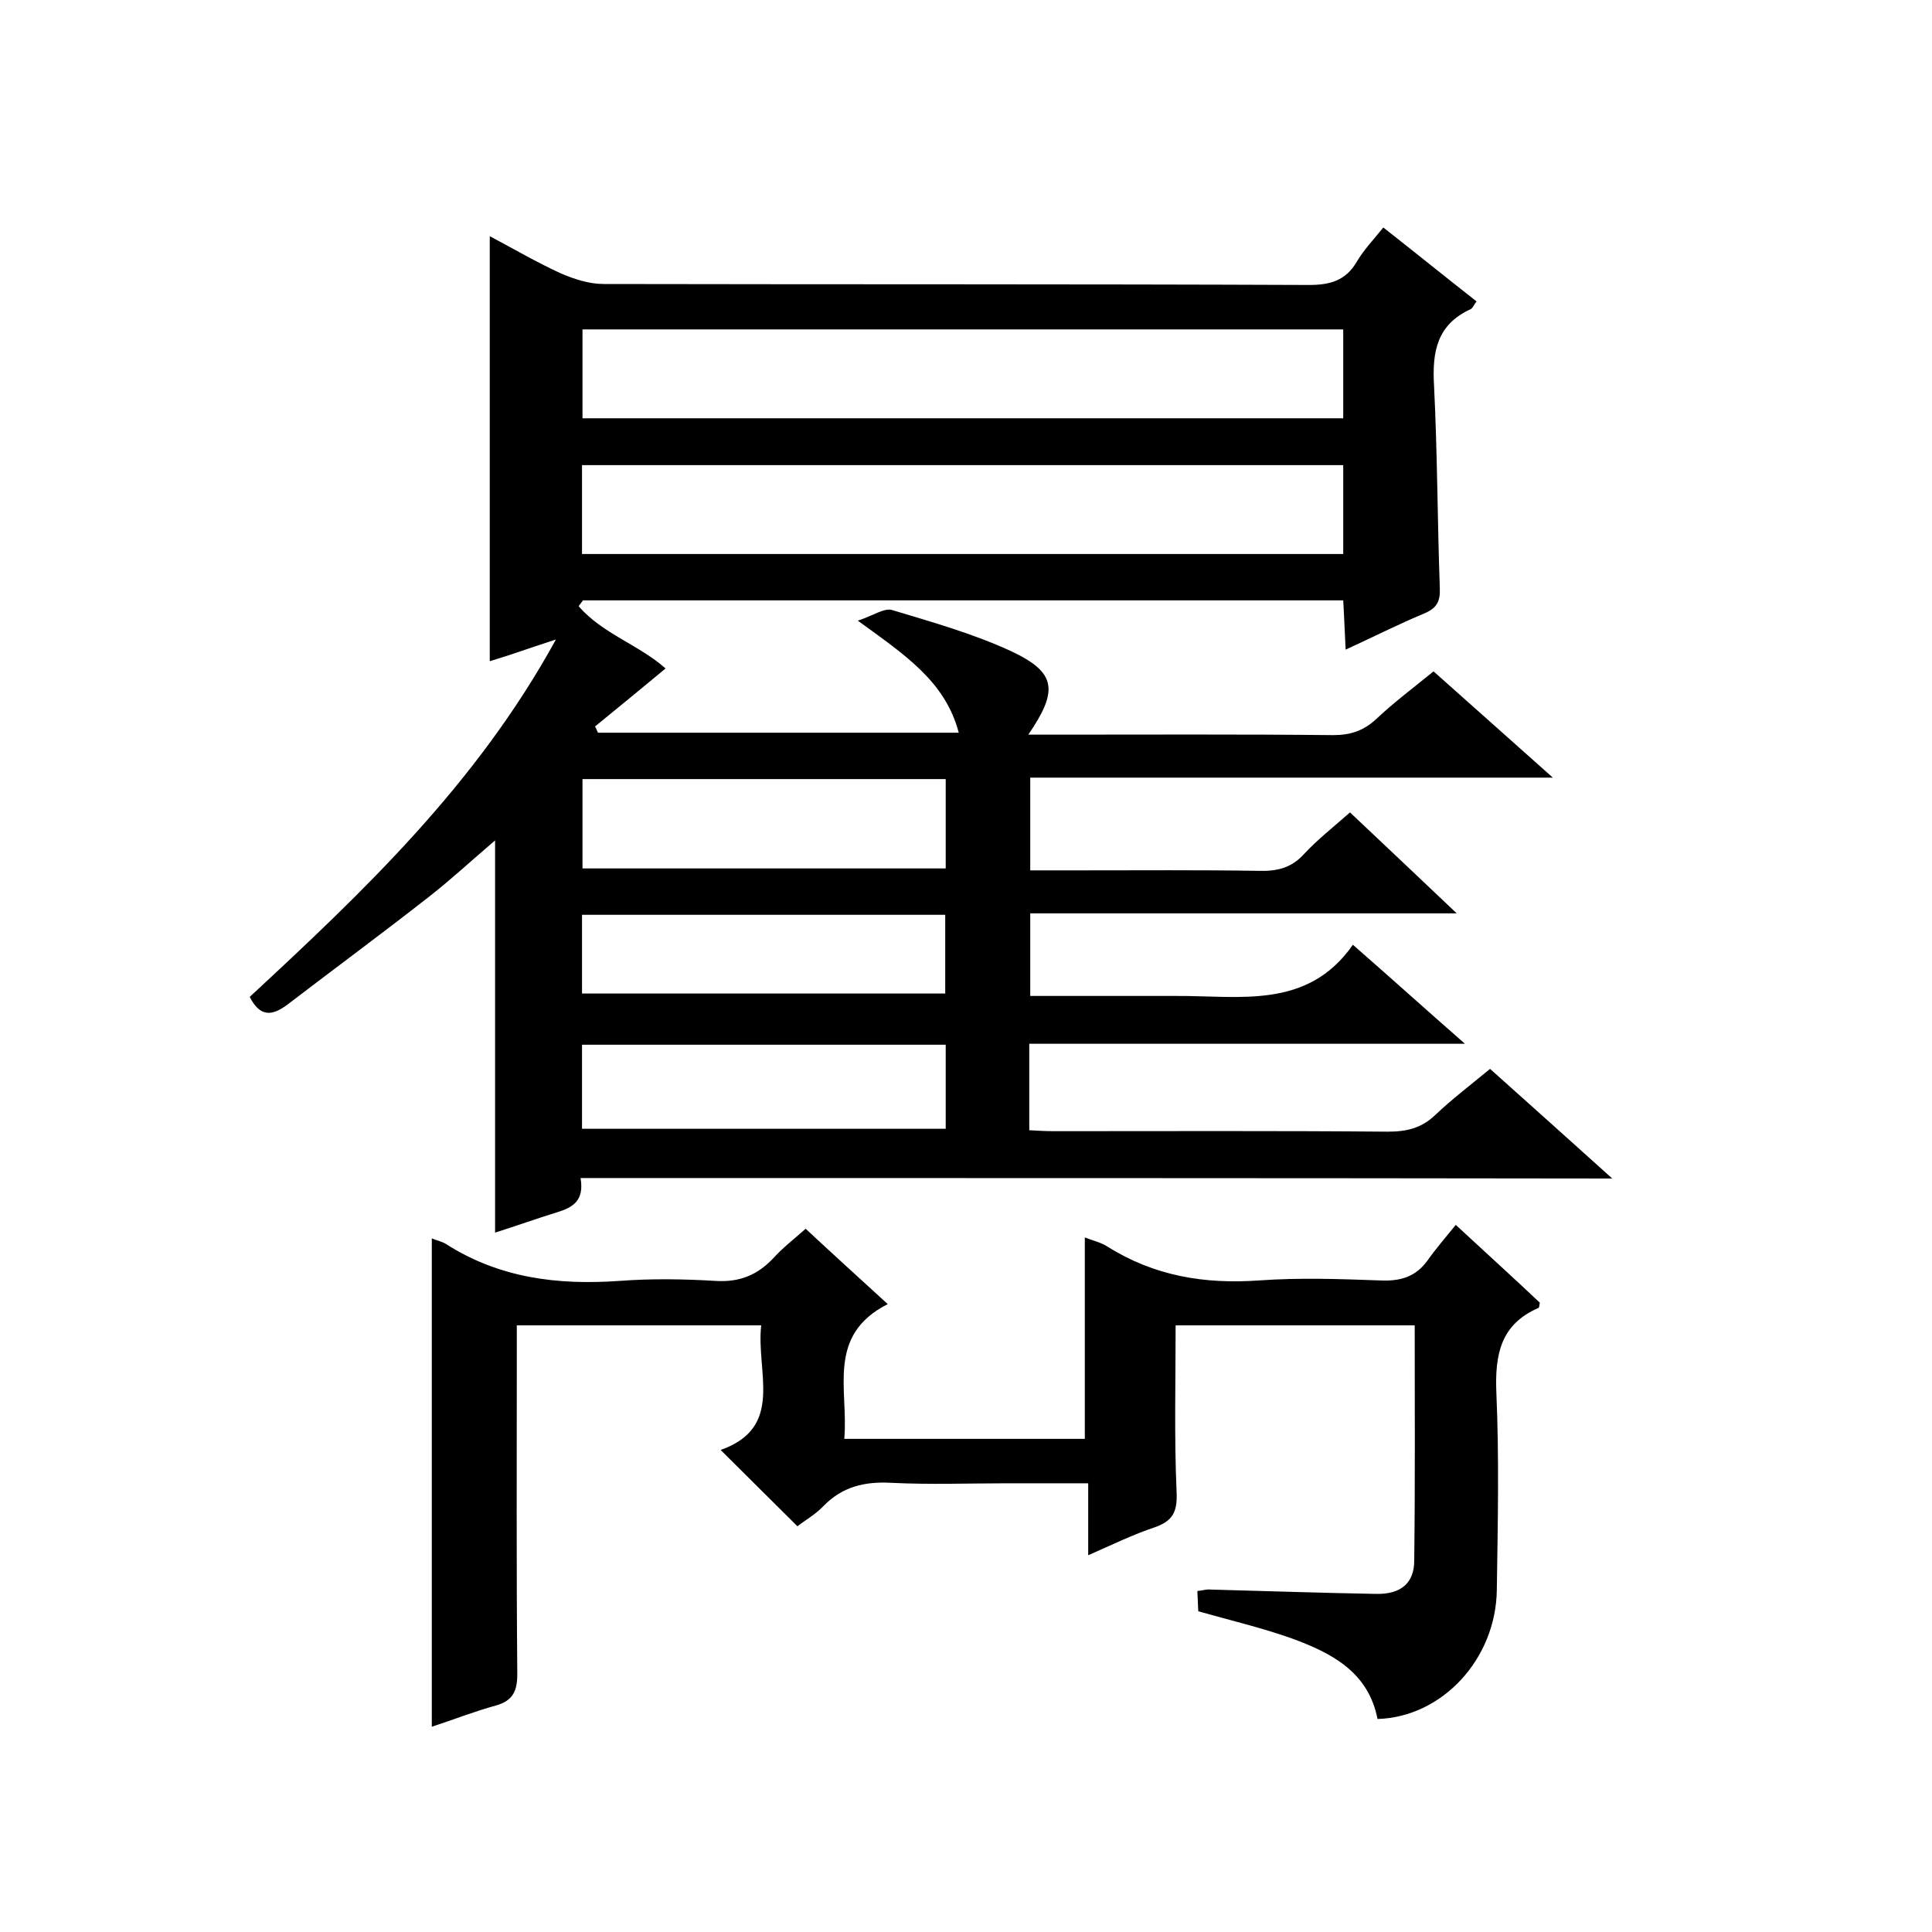
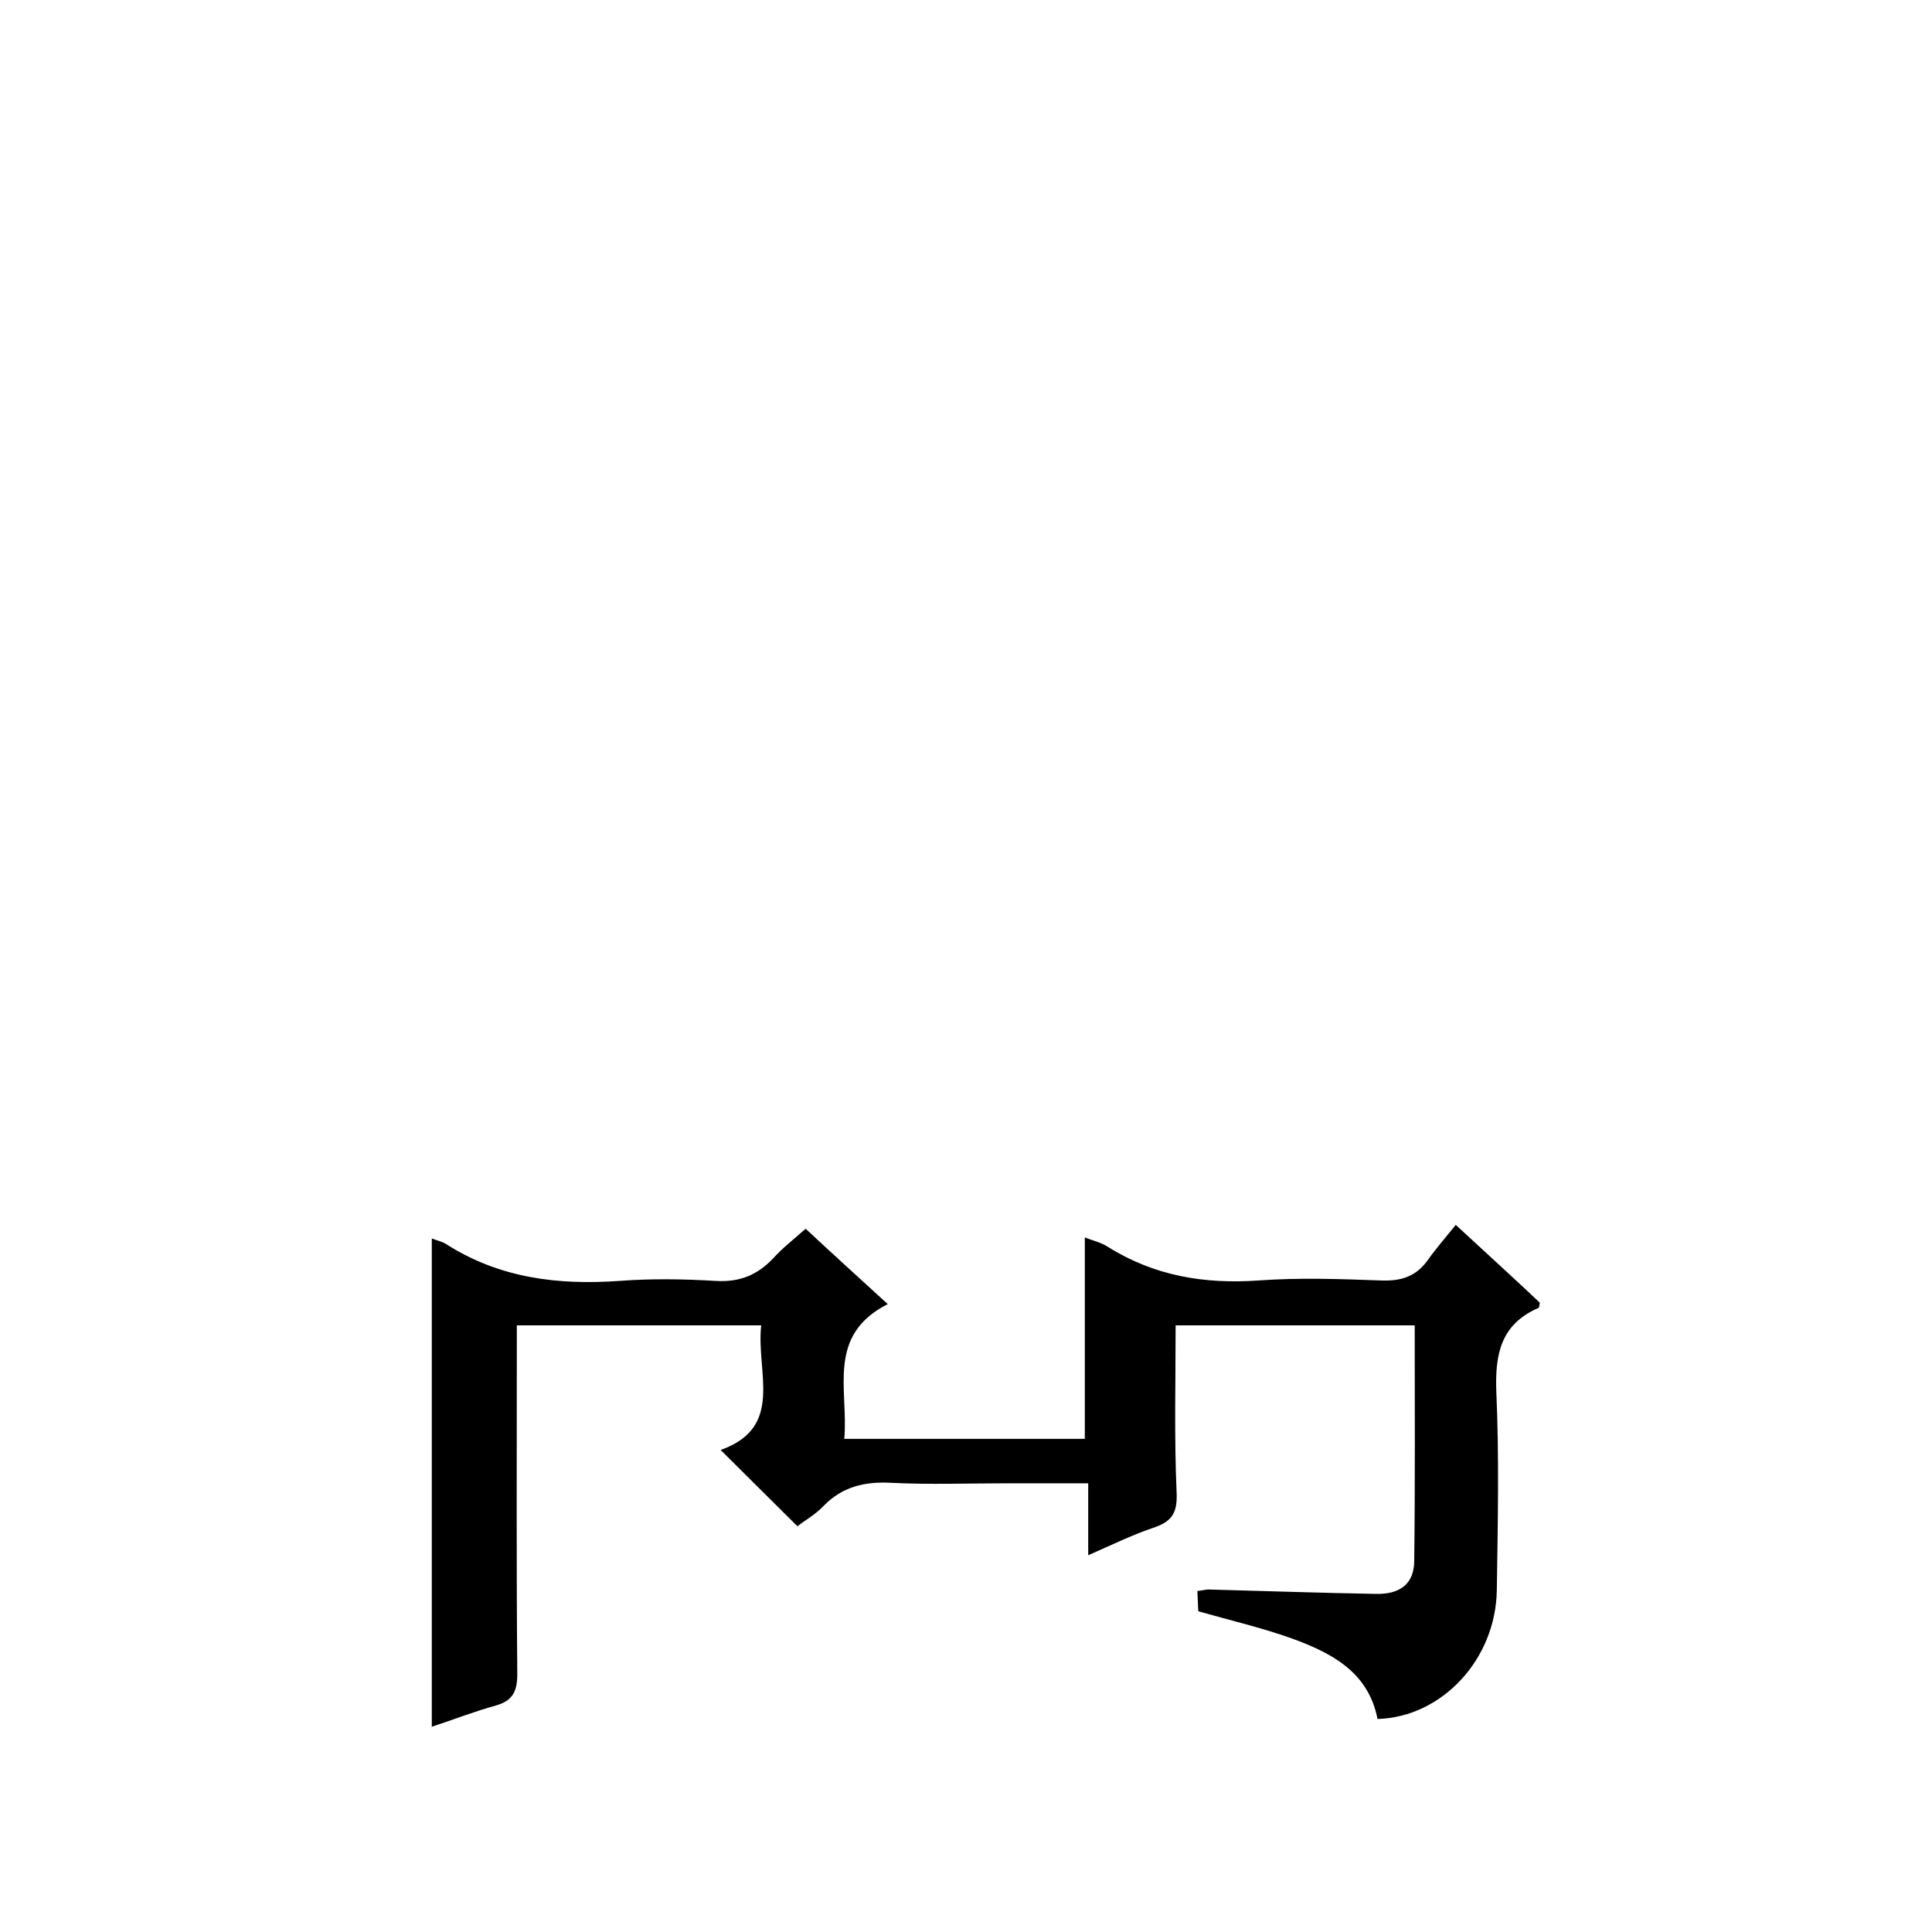
<svg xmlns="http://www.w3.org/2000/svg" enable-background="new 0 0 400 400" viewBox="0 0 400 400">
-   <path d="m120.2 243.9c.8 4.7-1.6 6.1-4.9 7.1-4.2 1.3-8.4 2.8-12.8 4.2 0-27.1 0-53.8 0-81.2-4.7 4-9 8-13.6 11.6-9.7 7.6-19.6 14.9-29.4 22.4-3.1 2.3-5.6 2.7-7.8-1.6 23.5-21.8 46.9-43.9 63.4-74-3.4 1.1-5.4 1.8-7.5 2.5-2 .7-4 1.3-6.2 2 0-29.3 0-58.3 0-88 4.9 2.6 9.7 5.4 14.7 7.7 2.8 1.2 5.9 2.2 8.9 2.2 48.7.1 97.4 0 146 .2 4.4 0 7.6-.9 9.9-4.8 1.4-2.4 3.4-4.5 5.5-7.1 6.5 5.1 12.8 10.2 19.3 15.3-.5.6-.7 1.3-1.2 1.6-7 3.2-8 8.8-7.6 15.8.7 14 .7 28 1.2 42 .1 2.7-.6 4.1-3.2 5.2-5.3 2.2-10.4 4.8-16.3 7.5-.2-3.8-.3-6.9-.5-10.2-52.5 0-105 0-157.4 0-.3.4-.6.8-.9 1.2 4.9 5.7 12.5 8 18 12.9-4.8 4-9.7 8-14.6 12 .2.4.4.8.6 1.3h74.7c-2.8-10.7-11.3-16.2-20.9-23.2 3.1-1 5.5-2.7 7.1-2.2 8.3 2.5 16.8 4.9 24.6 8.5 9.4 4.4 9.9 8.1 3.6 17.3h5.1c19.3 0 38.7-.1 58 .1 3.6 0 6.3-.9 8.9-3.3 3.6-3.4 7.6-6.4 11.9-9.9 7.9 7 15.8 14.1 24.7 22-36.7 0-72.3 0-108.2 0v19.2h10.4c12.3 0 24.7-.1 37 .1 3.7.1 6.7-.6 9.3-3.5 2.8-3 6.1-5.6 9.5-8.6 7.1 6.7 14.2 13.4 22.1 20.9-30.1 0-59 0-88.3 0v17.1h20.5 9.5c13.3-.1 27.4 2.9 36.8-10.6 8 7 15.1 13.4 23.2 20.5-30.7 0-60.3 0-90.2 0v17.9c1.7.1 3.4.2 5.2.2 23 0 46-.1 69 .1 3.9 0 7-.7 9.9-3.5 3.5-3.3 7.3-6.2 11.3-9.5 8.3 7.4 16.4 14.7 25.3 22.7-71.3-.1-142-.1-213.6-.1zm157.9-175.7c-52.6 0-105 0-157.5 0v18.4h157.5c0-6.2 0-12.2 0-18.4zm0 28.1c-52.6 0-105 0-157.6 0v18.4h157.6c0-6.3 0-12.2 0-18.4zm-82.3 65c-25.3 0-50.2 0-75.2 0v18.5h75.2c0-6.2 0-12.1 0-18.5zm-75.3 55v17.4h75.3c0-6 0-11.6 0-17.4-25.2 0-50.1 0-75.3 0zm0-10.6h75.2c0-5.7 0-11.1 0-16.3-25.3 0-50.2 0-75.2 0z" />
  <path d="m174.8 297.9h49.8c0-13.9 0-27.7 0-41.7 1.5.6 3.3 1 4.7 1.9 9.7 6.1 20.1 7.8 31.4 7 8.3-.6 16.7-.3 25 0 4.2.2 7.4-.7 9.9-4.2 1.7-2.4 3.7-4.7 5.8-7.3 6.6 6.1 12.1 11.1 17.4 16.1-.1.6-.1 1-.3 1.1-7.8 3.4-9 9.6-8.7 17.4.6 13.6.3 27.3.1 41-.2 14.3-11.3 26.3-24.7 26.7-1.9-9.8-9.6-13.7-17.8-16.7-6.2-2.2-12.6-3.7-19.3-5.6-.1-1.2-.1-2.6-.2-4.2 1.1-.1 1.9-.4 2.7-.3 11.4.3 22.9.7 34.3.9 5.1.1 7.9-2.2 7.9-6.9.2-16.1.1-32.3.1-48.7-16.9 0-33.4 0-49.5 0 0 11.6-.3 23.1.2 34.5.2 4.1-.8 6-4.5 7.3-4.5 1.5-8.8 3.6-13.8 5.8 0-5.2 0-9.7 0-14.9-5.9 0-11.4 0-16.8 0-8 0-16 .3-24-.1-5.5-.3-10.1.8-14 4.8-1.7 1.8-3.9 3-5.4 4.2-5.3-5.3-10.5-10.4-15.9-15.8 13.3-4.7 7.3-16.1 8.4-25.8-16.9 0-33.4 0-50.6 0v5.2c0 22.3-.1 44.7.1 67 0 3.5-.9 5.5-4.4 6.5-4.4 1.2-8.7 2.9-13.3 4.4 0-33.9 0-67.4 0-101.1.9.4 2.1.6 3 1.2 11 7 23 8.5 35.8 7.6 6.6-.5 13.3-.4 20 0 4.9.3 8.6-1.2 11.9-4.7 1.9-2.1 4.1-3.8 6.7-6.1 5.7 5.3 11.3 10.4 17 15.6-12.8 6.5-8.1 17.7-9 27.9z" />
</svg>